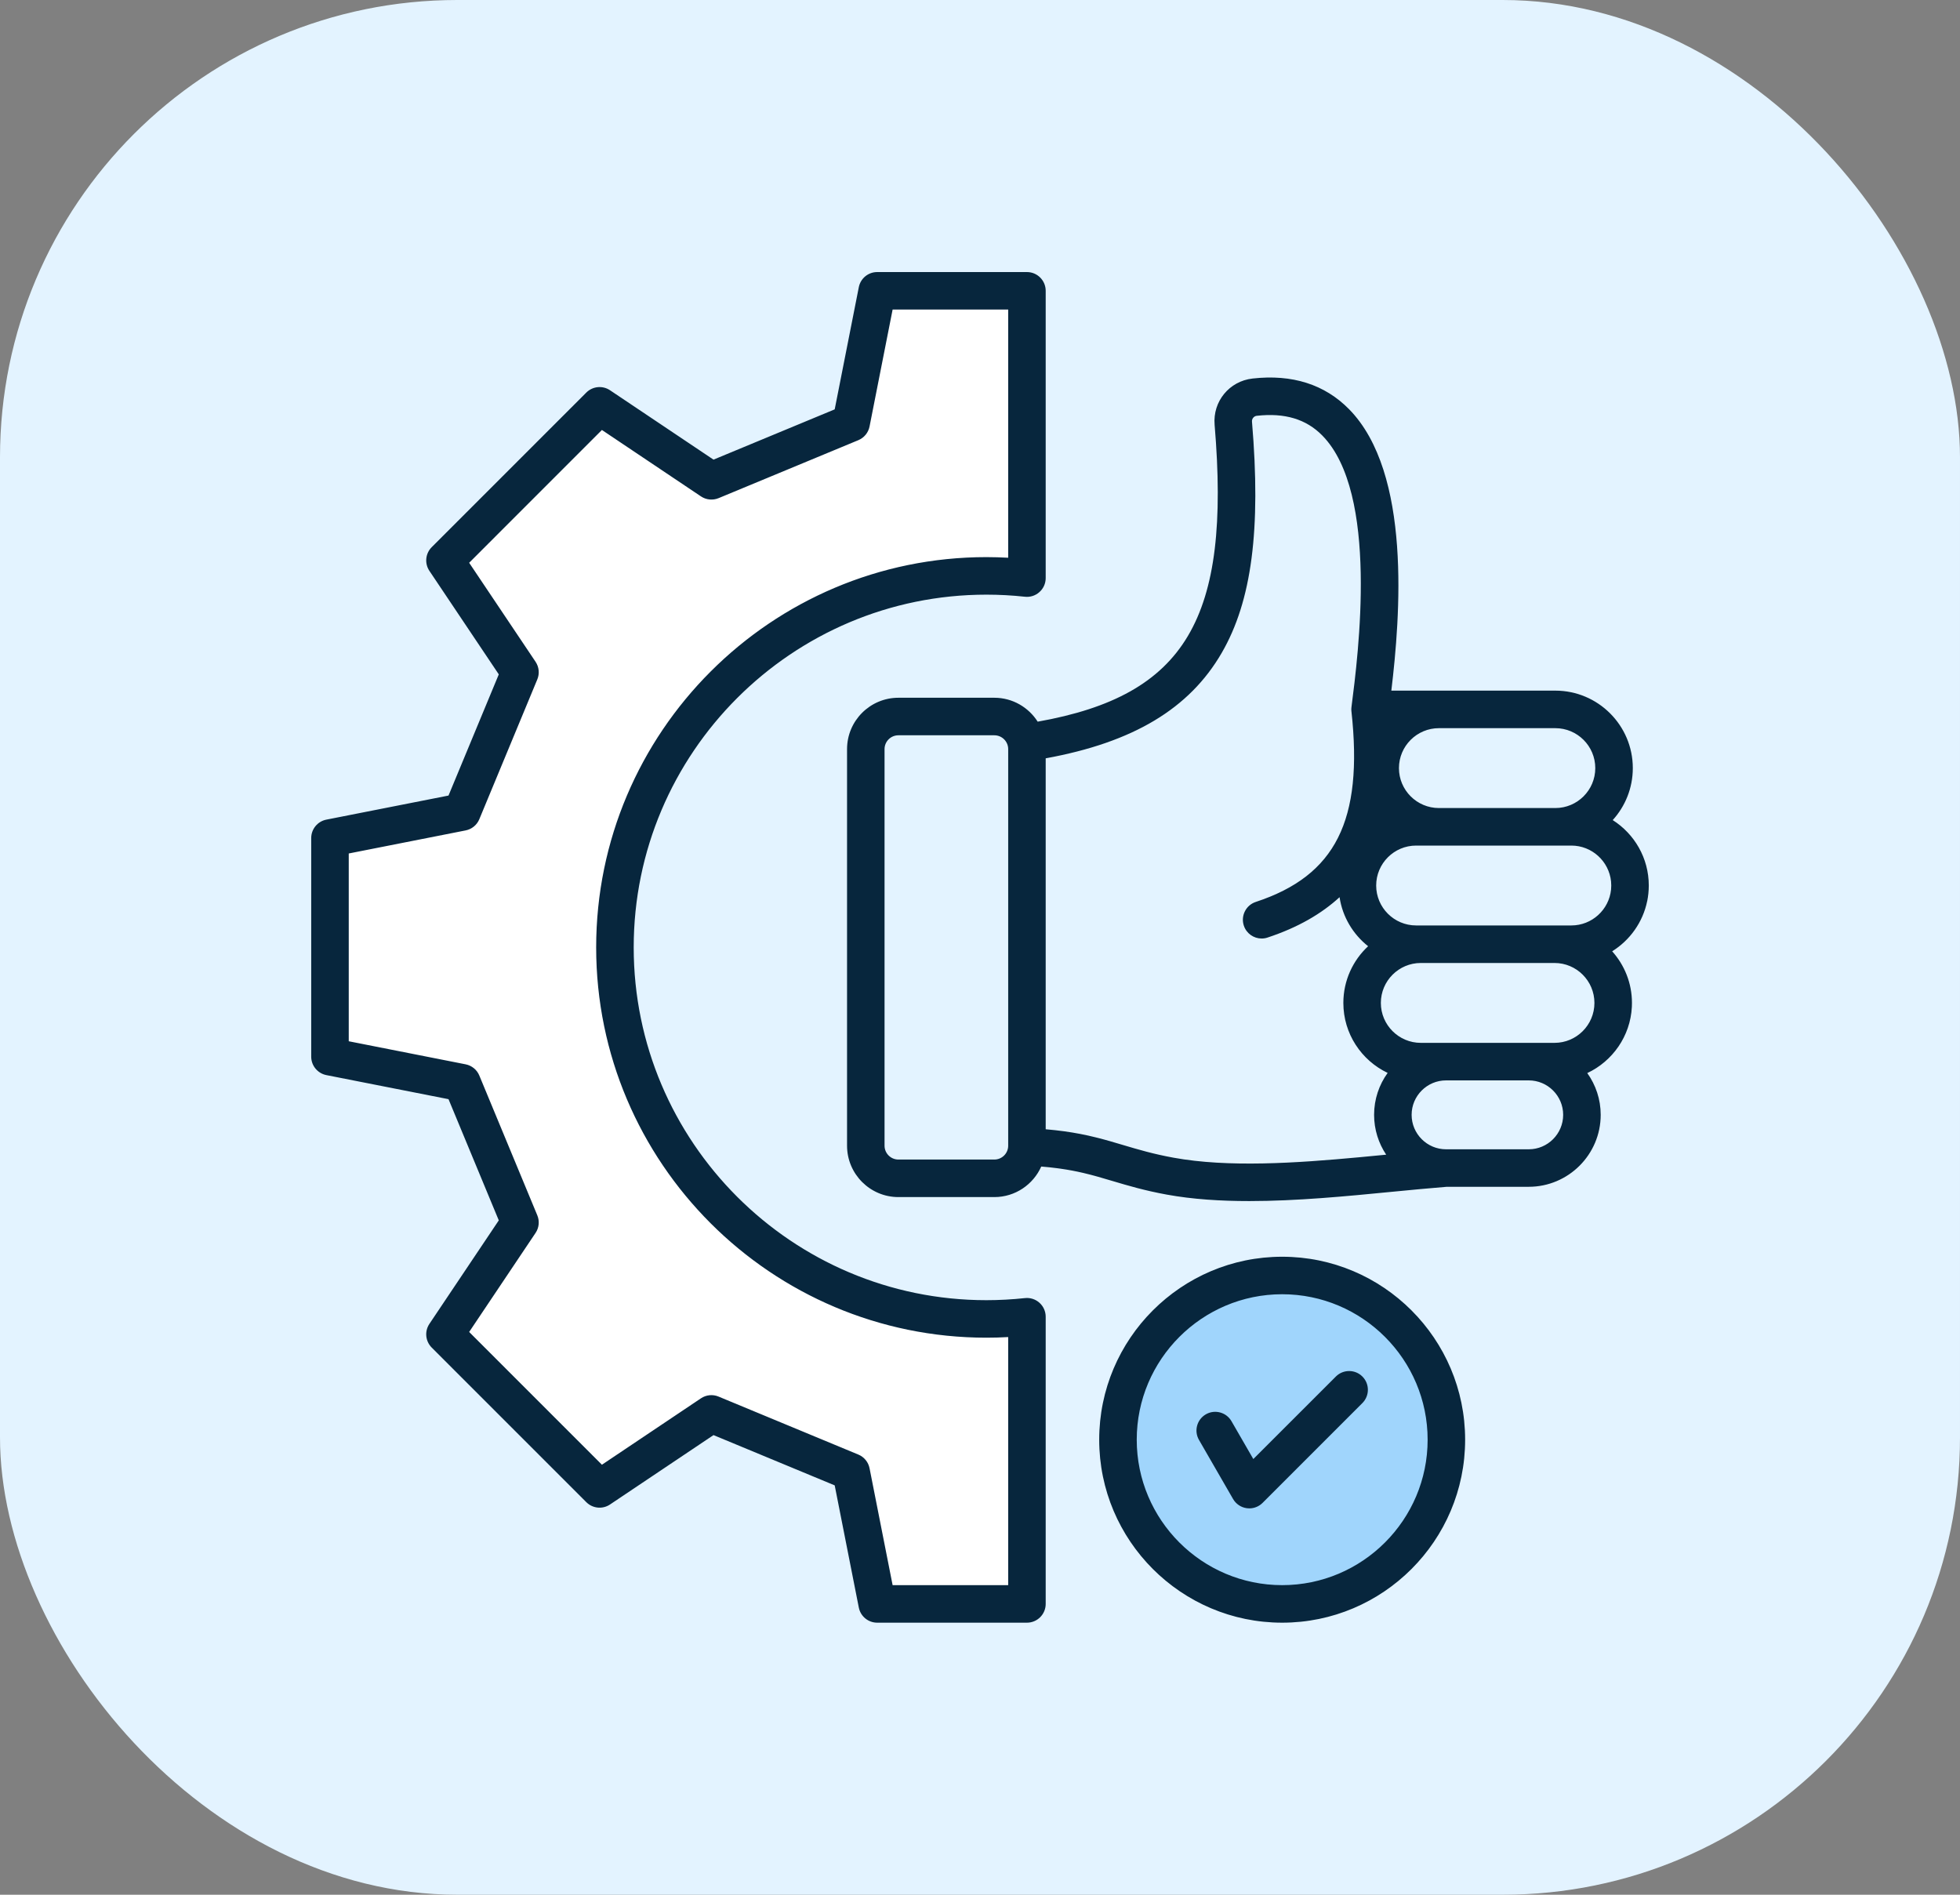
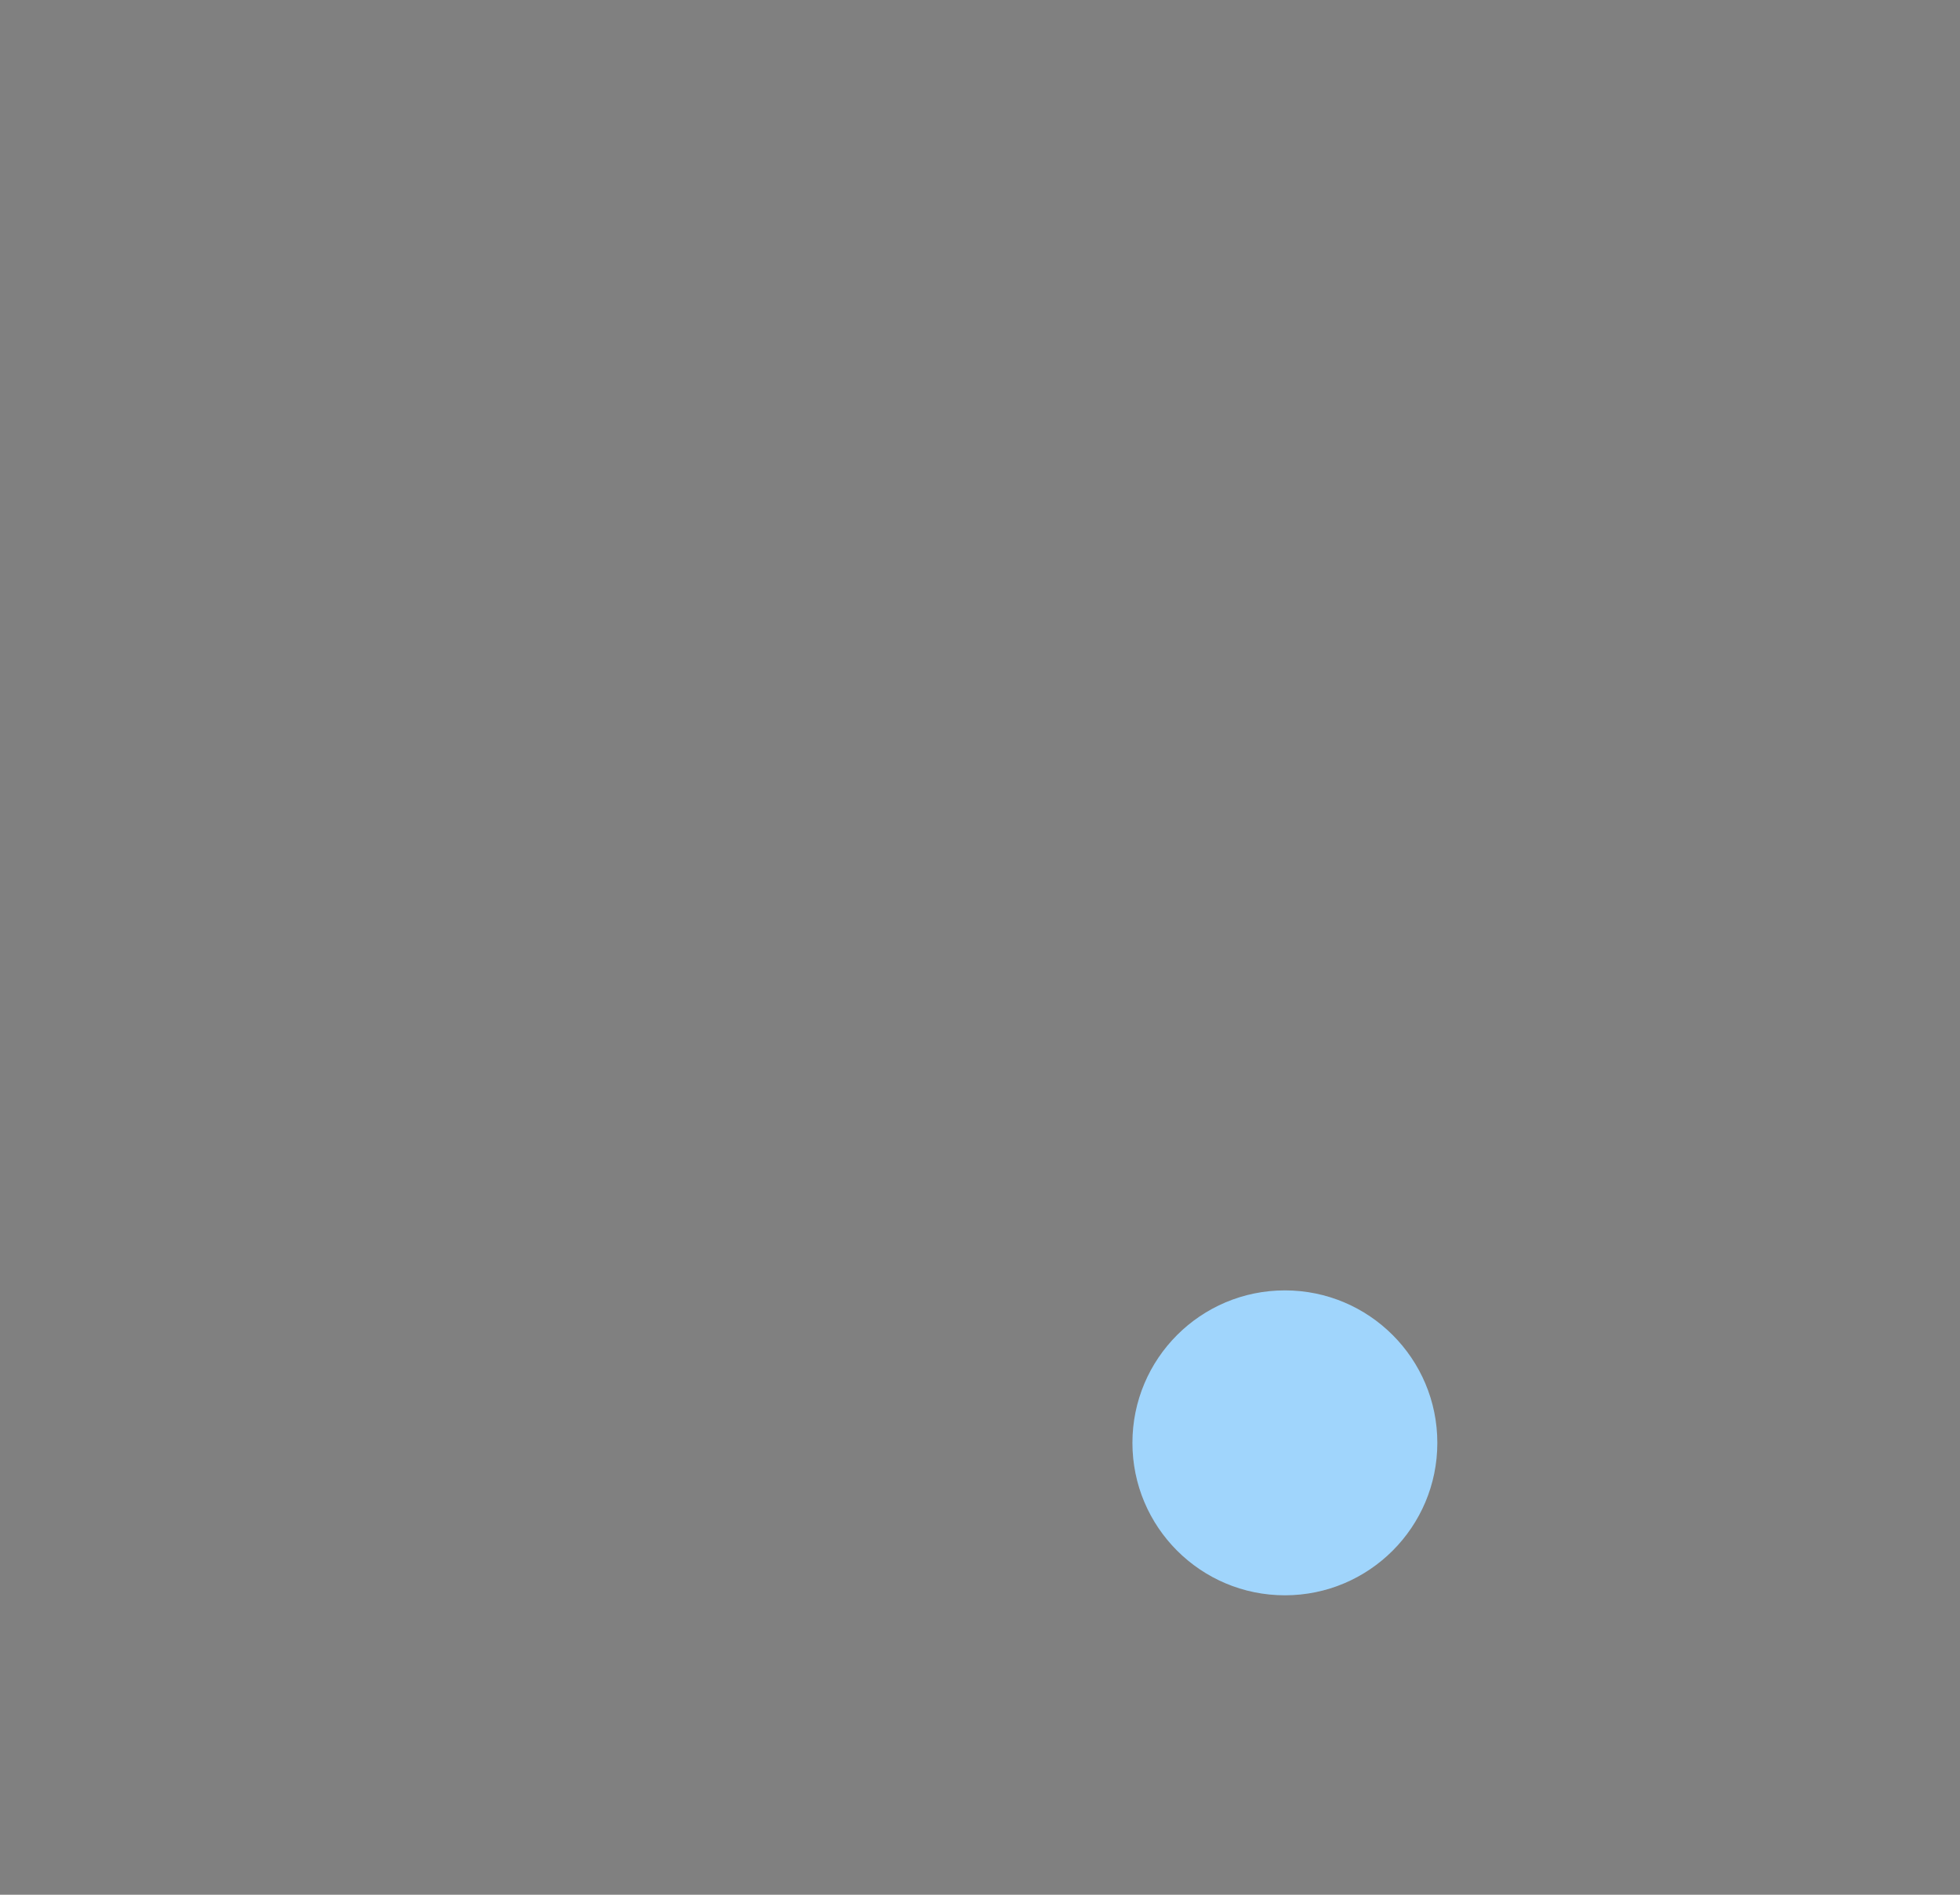
<svg xmlns="http://www.w3.org/2000/svg" width="60" height="58" viewBox="0 0 60 58" fill="none">
  <rect x="0" y="0" width="60" height="58" fill="#808080" stroke="none" />
-   <rect width="60" height="58" rx="14" fill="#E3F3FF" />
  <g clip-path="url(#clip0_89_68)">
    <circle cx="39.333" cy="44.167" r="4.667" fill="#A0D5FC" />
-     <path d="M31.75 9.167V17.333C27.472 16.945 18.917 18.617 18.917 28.417C18.917 38.217 27.472 40.472 31.75 40.375V48.833H26.5L25.917 45.333L21.833 43.583L18.333 45.333L14.25 40.667L16 37.75L14.25 33.083L10.167 31.917V26.083L14.25 24.917L16 20.833L13.667 17.333L18.333 12.667L21.833 14.417L25.917 12.667L26.5 9.167H31.75Z" fill="white" />
-     <path d="M31.82 39.879C31.699 39.77 31.537 39.718 31.375 39.736C30.982 39.778 30.586 39.8 30.197 39.8C24.243 39.8 19.399 34.956 19.399 29.001C19.399 23.047 24.243 18.203 30.197 18.203C30.586 18.203 30.983 18.224 31.375 18.267C31.537 18.285 31.699 18.233 31.82 18.123C31.942 18.015 32.011 17.859 32.011 17.696V8.902C32.011 8.585 31.754 8.328 31.437 8.328H26.853C26.578 8.328 26.343 8.522 26.29 8.791L25.552 12.531L21.842 14.07L18.674 11.946C18.446 11.793 18.142 11.823 17.948 12.017L13.216 16.749C13.022 16.943 12.992 17.247 13.145 17.475L15.269 20.643L13.73 24.353L9.99 25.09C9.721 25.143 9.527 25.38 9.527 25.654V32.346C9.527 32.62 9.721 32.856 9.99 32.91L13.73 33.647L15.269 37.357L13.145 40.525C12.992 40.753 13.022 41.057 13.216 41.251L17.948 45.983C18.142 46.177 18.446 46.207 18.674 46.054L21.842 43.93L25.552 45.469L26.29 49.209C26.343 49.478 26.578 49.672 26.853 49.672H31.437C31.754 49.672 32.011 49.415 32.011 49.098V40.306C32.011 40.144 31.942 39.988 31.82 39.879ZM30.863 48.523H27.325L26.619 44.945C26.582 44.757 26.453 44.599 26.276 44.526L21.997 42.751C21.82 42.677 21.617 42.697 21.458 42.804L18.426 44.837L14.362 40.773L16.395 37.741C16.502 37.582 16.522 37.379 16.448 37.202L14.673 32.923C14.6 32.746 14.442 32.617 14.254 32.58L10.676 31.874V26.126L14.254 25.42C14.442 25.383 14.6 25.254 14.673 25.077L16.448 20.798C16.522 20.621 16.502 20.418 16.395 20.258L14.362 17.227L18.426 13.162L21.458 15.195C21.617 15.302 21.82 15.322 21.997 15.249L26.276 13.474C26.453 13.4 26.582 13.243 26.619 13.055L27.325 9.476H30.863V17.073C30.64 17.061 30.418 17.054 30.197 17.054C23.61 17.054 18.25 22.414 18.25 29.001C18.25 35.589 23.61 40.948 30.197 40.948C30.418 40.948 30.64 40.942 30.863 40.929V48.523V48.523ZM50.425 27.584C50.456 27.43 50.473 27.27 50.473 27.107C50.473 26.265 50.032 25.525 49.369 25.104C49.751 24.683 49.984 24.124 49.984 23.512C49.984 22.205 48.92 21.141 47.612 21.141H42.592C42.863 18.878 43.219 14.479 41.297 12.525C40.55 11.766 39.557 11.451 38.344 11.587C37.632 11.667 37.122 12.288 37.182 13.002C37.681 18.931 36.308 21.285 31.766 22.091C31.486 21.652 30.997 21.359 30.439 21.359H27.502C26.635 21.359 25.93 22.064 25.93 22.931V35.071C25.93 35.938 26.635 36.644 27.502 36.644H30.439C31.079 36.644 31.63 36.259 31.875 35.709C32.048 35.723 32.208 35.74 32.359 35.76C32.394 35.764 32.428 35.769 32.462 35.774C32.718 35.81 32.947 35.855 33.162 35.905C33.474 35.978 33.759 36.063 34.06 36.153C34.541 36.296 35.038 36.444 35.717 36.568C36.507 36.712 37.363 36.766 38.243 36.766H38.243C39.695 36.766 41.214 36.619 42.615 36.482C43.203 36.425 43.759 36.371 44.291 36.329H46.798C48.012 36.329 49.001 35.341 49.001 34.126C49.001 33.65 48.848 33.209 48.59 32.848C49.362 32.486 49.909 31.719 49.955 30.822C49.957 30.782 49.958 30.741 49.958 30.7C49.958 30.094 49.728 29.54 49.352 29.12C49.895 28.782 50.292 28.23 50.424 27.584H50.425ZM47.587 31.923H43.494C42.82 31.923 42.271 31.375 42.271 30.701C42.271 30.026 42.82 29.478 43.494 29.478H47.587C48.261 29.478 48.809 30.026 48.809 30.701C48.809 31.375 48.261 31.923 47.587 31.923ZM49.318 27.231C49.255 27.847 48.734 28.329 48.102 28.329H43.351C42.676 28.329 42.128 27.781 42.128 27.107C42.128 26.432 42.676 25.884 43.351 25.884H48.102C48.734 25.884 49.255 26.366 49.318 26.982C49.322 27.023 49.324 27.064 49.324 27.107C49.324 27.149 49.322 27.19 49.318 27.231ZM47.612 22.29C48.287 22.29 48.835 22.838 48.835 23.513C48.835 24.187 48.287 24.735 47.612 24.735H44.048C43.374 24.735 42.825 24.187 42.825 23.513C42.825 22.838 43.374 22.29 44.048 22.29H47.612ZM37.399 19.986C38.319 18.399 38.605 16.215 38.326 12.906C38.319 12.818 38.384 12.738 38.472 12.728C39.328 12.632 39.985 12.829 40.478 13.331C42.215 15.095 41.58 20.023 41.372 21.642C41.371 21.645 41.372 21.648 41.371 21.65C41.37 21.662 41.369 21.674 41.368 21.687C41.368 21.695 41.367 21.703 41.367 21.711C41.367 21.722 41.368 21.733 41.368 21.744C41.369 21.753 41.369 21.762 41.37 21.771C41.37 21.773 41.37 21.776 41.371 21.778C41.735 25.115 40.887 26.804 38.442 27.609C38.141 27.708 37.977 28.033 38.076 28.334C38.156 28.576 38.38 28.729 38.621 28.729C38.681 28.729 38.742 28.72 38.801 28.7C39.741 28.39 40.46 27.966 41.007 27.464C41.098 28.07 41.421 28.601 41.881 28.965C41.415 29.398 41.123 30.016 41.123 30.701C41.123 31.645 41.678 32.462 42.479 32.843C42.218 33.204 42.064 33.648 42.064 34.126C42.064 34.577 42.201 34.996 42.434 35.346C42.163 35.372 41.887 35.399 41.608 35.425C39.67 35.605 37.599 35.744 35.923 35.438C35.306 35.326 34.84 35.187 34.389 35.053C34.115 34.971 33.846 34.891 33.555 34.819C33.477 34.799 33.397 34.78 33.315 34.762C33.309 34.761 33.301 34.759 33.295 34.758C32.999 34.693 32.675 34.637 32.298 34.596C32.206 34.586 32.11 34.577 32.011 34.568V23.213C34.69 22.726 36.41 21.693 37.399 19.986L37.399 19.986ZM30.863 35.071C30.863 35.305 30.673 35.495 30.439 35.495H27.502C27.268 35.495 27.078 35.305 27.078 35.071V22.931C27.078 22.698 27.268 22.508 27.502 22.508H30.439C30.673 22.508 30.863 22.698 30.863 22.931V35.071ZM46.798 35.181H44.267C43.686 35.181 43.213 34.708 43.213 34.126C43.213 33.545 43.686 33.072 44.267 33.072H46.798C47.379 33.072 47.852 33.545 47.852 34.126C47.852 34.708 47.379 35.181 46.798 35.181ZM39.25 38.47C36.162 38.47 33.649 40.983 33.649 44.071C33.649 47.159 36.162 49.672 39.25 49.672C42.339 49.672 44.851 47.159 44.851 44.071C44.851 40.982 42.339 38.47 39.25 38.47ZM39.25 48.523C36.795 48.523 34.798 46.526 34.798 44.071C34.798 41.616 36.795 39.618 39.25 39.618C41.706 39.618 43.703 41.616 43.703 44.071C43.703 46.526 41.705 48.523 39.25 48.523ZM41.706 42.137C41.93 42.361 41.93 42.725 41.706 42.949L38.65 46.005C38.542 46.113 38.396 46.173 38.244 46.173C38.219 46.173 38.194 46.171 38.169 46.168C37.992 46.145 37.836 46.04 37.747 45.886L36.704 44.078C36.545 43.804 36.639 43.453 36.914 43.294C37.188 43.136 37.54 43.23 37.698 43.504L38.367 44.663L40.894 42.137C41.118 41.913 41.482 41.913 41.706 42.137V42.137Z" fill="#07263D" />
  </g>
  <defs>
    <clipPath id="clip0_89_68">
      <rect width="42" height="42" fill="white" transform="translate(9 8)" />
    </clipPath>
  </defs>
</svg>